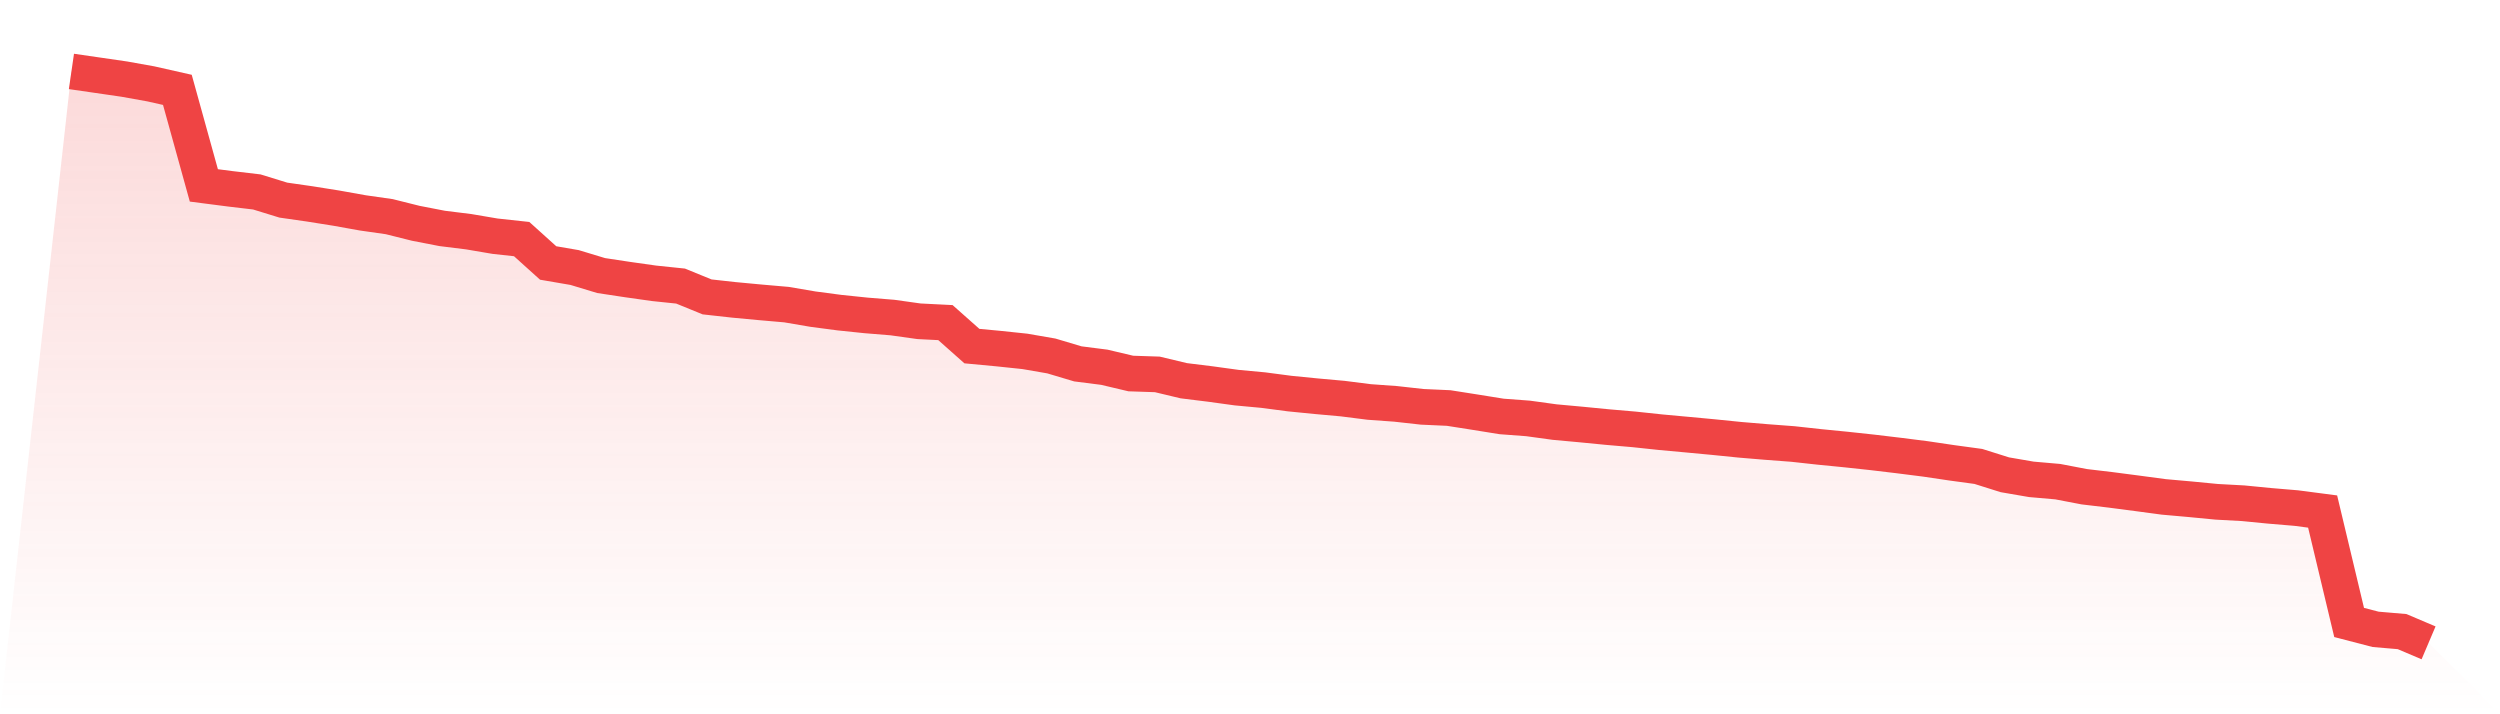
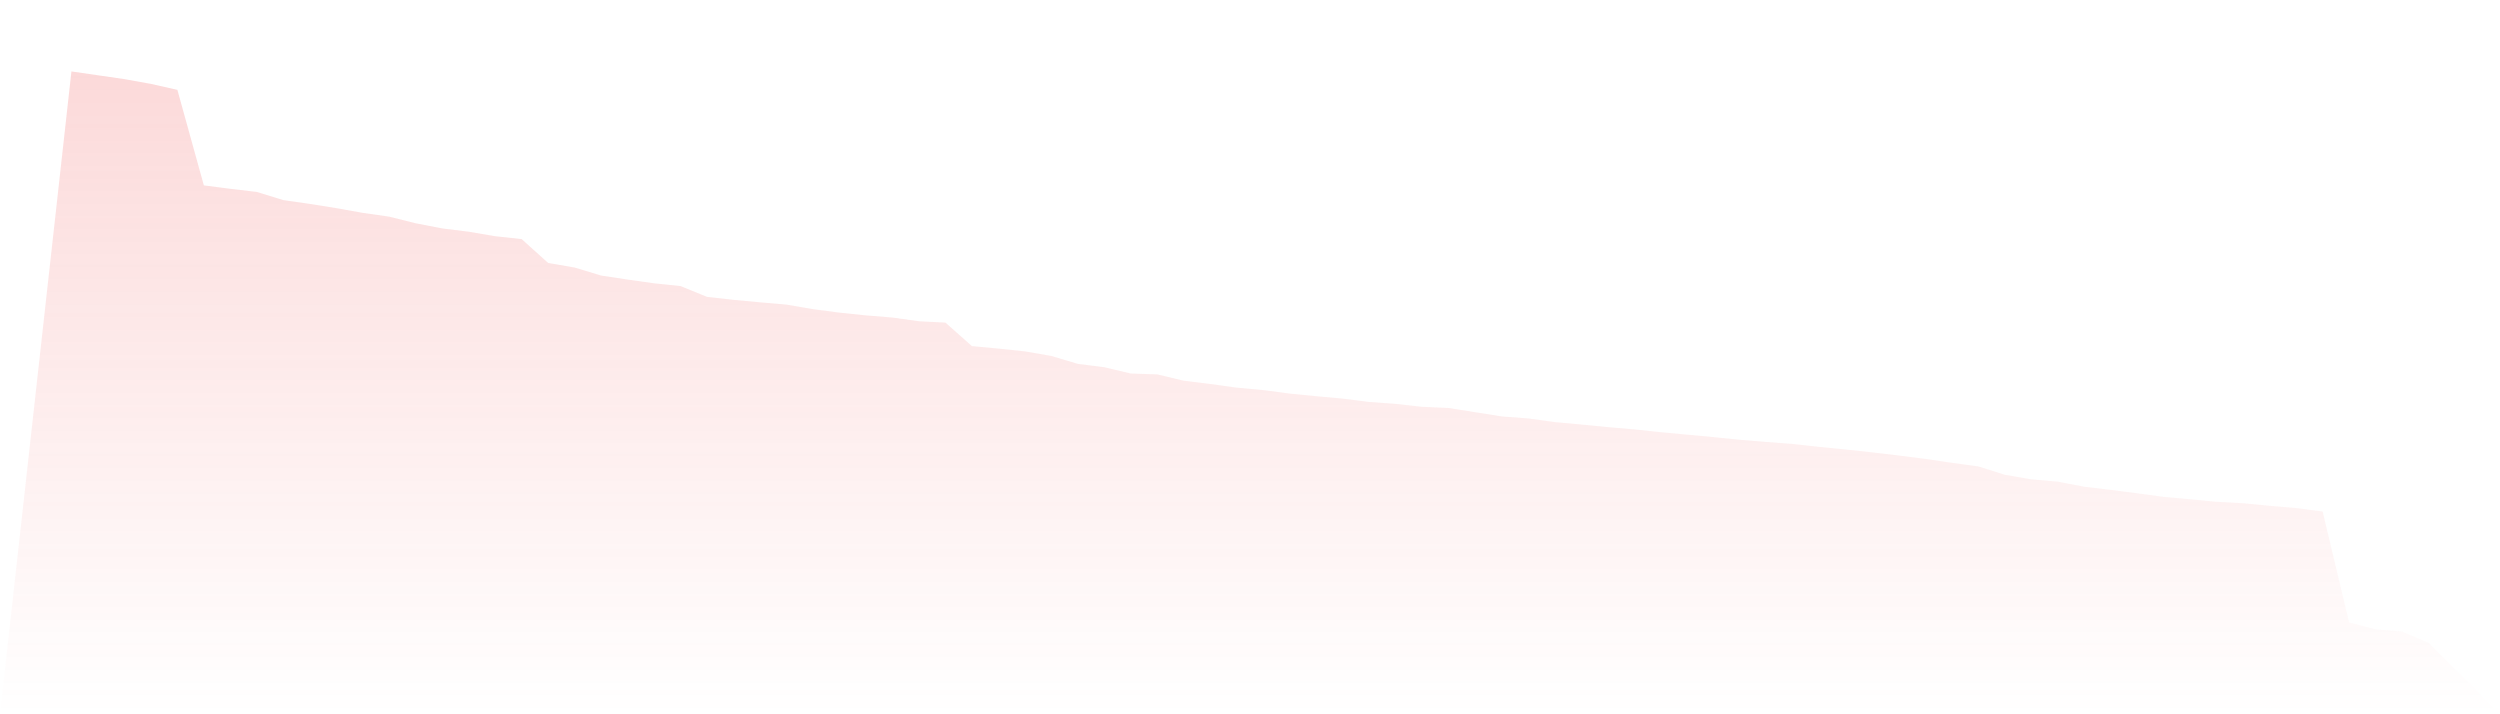
<svg xmlns="http://www.w3.org/2000/svg" viewBox="0 0 140 40">
  <defs>
    <linearGradient id="gradient" x1="0" x2="0" y1="0" y2="1">
      <stop offset="0%" stop-color="#ef4444" stop-opacity="0.2" />
      <stop offset="100%" stop-color="#ef4444" stop-opacity="0" />
    </linearGradient>
  </defs>
  <path d="M4,4 L4,4 L5.483,4.215 L6.966,4.431 L8.449,4.697 L9.933,5.032 L11.416,10.382 L12.899,10.574 L14.382,10.749 L15.865,11.206 L17.348,11.419 L18.831,11.655 L20.315,11.921 L21.798,12.133 L23.281,12.504 L24.764,12.792 L26.247,12.976 L27.73,13.228 L29.213,13.389 L30.697,14.727 L32.18,14.982 L33.663,15.431 L35.146,15.656 L36.629,15.866 L38.112,16.02 L39.596,16.626 L41.079,16.791 L42.562,16.93 L44.045,17.059 L45.528,17.312 L47.011,17.508 L48.494,17.662 L49.978,17.783 L51.461,17.991 L52.944,18.066 L54.427,19.382 L55.91,19.521 L57.393,19.677 L58.876,19.934 L60.36,20.377 L61.843,20.566 L63.326,20.917 L64.809,20.966 L66.292,21.321 L67.775,21.504 L69.258,21.708 L70.742,21.846 L72.225,22.041 L73.708,22.188 L75.191,22.322 L76.674,22.51 L78.157,22.617 L79.64,22.782 L81.124,22.849 L82.607,23.082 L84.09,23.321 L85.573,23.432 L87.056,23.636 L88.539,23.772 L90.022,23.917 L91.506,24.045 L92.989,24.203 L94.472,24.339 L95.955,24.478 L97.438,24.628 L98.921,24.752 L100.404,24.864 L101.888,25.027 L103.371,25.173 L104.854,25.333 L106.337,25.51 L107.82,25.698 L109.303,25.918 L110.787,26.12 L112.27,26.587 L113.753,26.843 L115.236,26.973 L116.719,27.257 L118.202,27.433 L119.685,27.627 L121.169,27.826 L122.652,27.958 L124.135,28.101 L125.618,28.182 L127.101,28.327 L128.584,28.452 L130.067,28.646 L131.551,34.858 L133.034,35.243 L134.517,35.37 L136,36 L140,40 L0,40 z" fill="url(#gradient)" />
-   <path d="M4,4 L4,4 L5.483,4.215 L6.966,4.431 L8.449,4.697 L9.933,5.032 L11.416,10.382 L12.899,10.574 L14.382,10.749 L15.865,11.206 L17.348,11.419 L18.831,11.655 L20.315,11.921 L21.798,12.133 L23.281,12.504 L24.764,12.792 L26.247,12.976 L27.73,13.228 L29.213,13.389 L30.697,14.727 L32.18,14.982 L33.663,15.431 L35.146,15.656 L36.629,15.866 L38.112,16.02 L39.596,16.626 L41.079,16.791 L42.562,16.93 L44.045,17.059 L45.528,17.312 L47.011,17.508 L48.494,17.662 L49.978,17.783 L51.461,17.991 L52.944,18.066 L54.427,19.382 L55.91,19.521 L57.393,19.677 L58.876,19.934 L60.36,20.377 L61.843,20.566 L63.326,20.917 L64.809,20.966 L66.292,21.321 L67.775,21.504 L69.258,21.708 L70.742,21.846 L72.225,22.041 L73.708,22.188 L75.191,22.322 L76.674,22.51 L78.157,22.617 L79.64,22.782 L81.124,22.849 L82.607,23.082 L84.09,23.321 L85.573,23.432 L87.056,23.636 L88.539,23.772 L90.022,23.917 L91.506,24.045 L92.989,24.203 L94.472,24.339 L95.955,24.478 L97.438,24.628 L98.921,24.752 L100.404,24.864 L101.888,25.027 L103.371,25.173 L104.854,25.333 L106.337,25.51 L107.82,25.698 L109.303,25.918 L110.787,26.12 L112.27,26.587 L113.753,26.843 L115.236,26.973 L116.719,27.257 L118.202,27.433 L119.685,27.627 L121.169,27.826 L122.652,27.958 L124.135,28.101 L125.618,28.182 L127.101,28.327 L128.584,28.452 L130.067,28.646 L131.551,34.858 L133.034,35.243 L134.517,35.37 L136,36" fill="none" stroke="#ef4444" stroke-width="2" />
</svg>